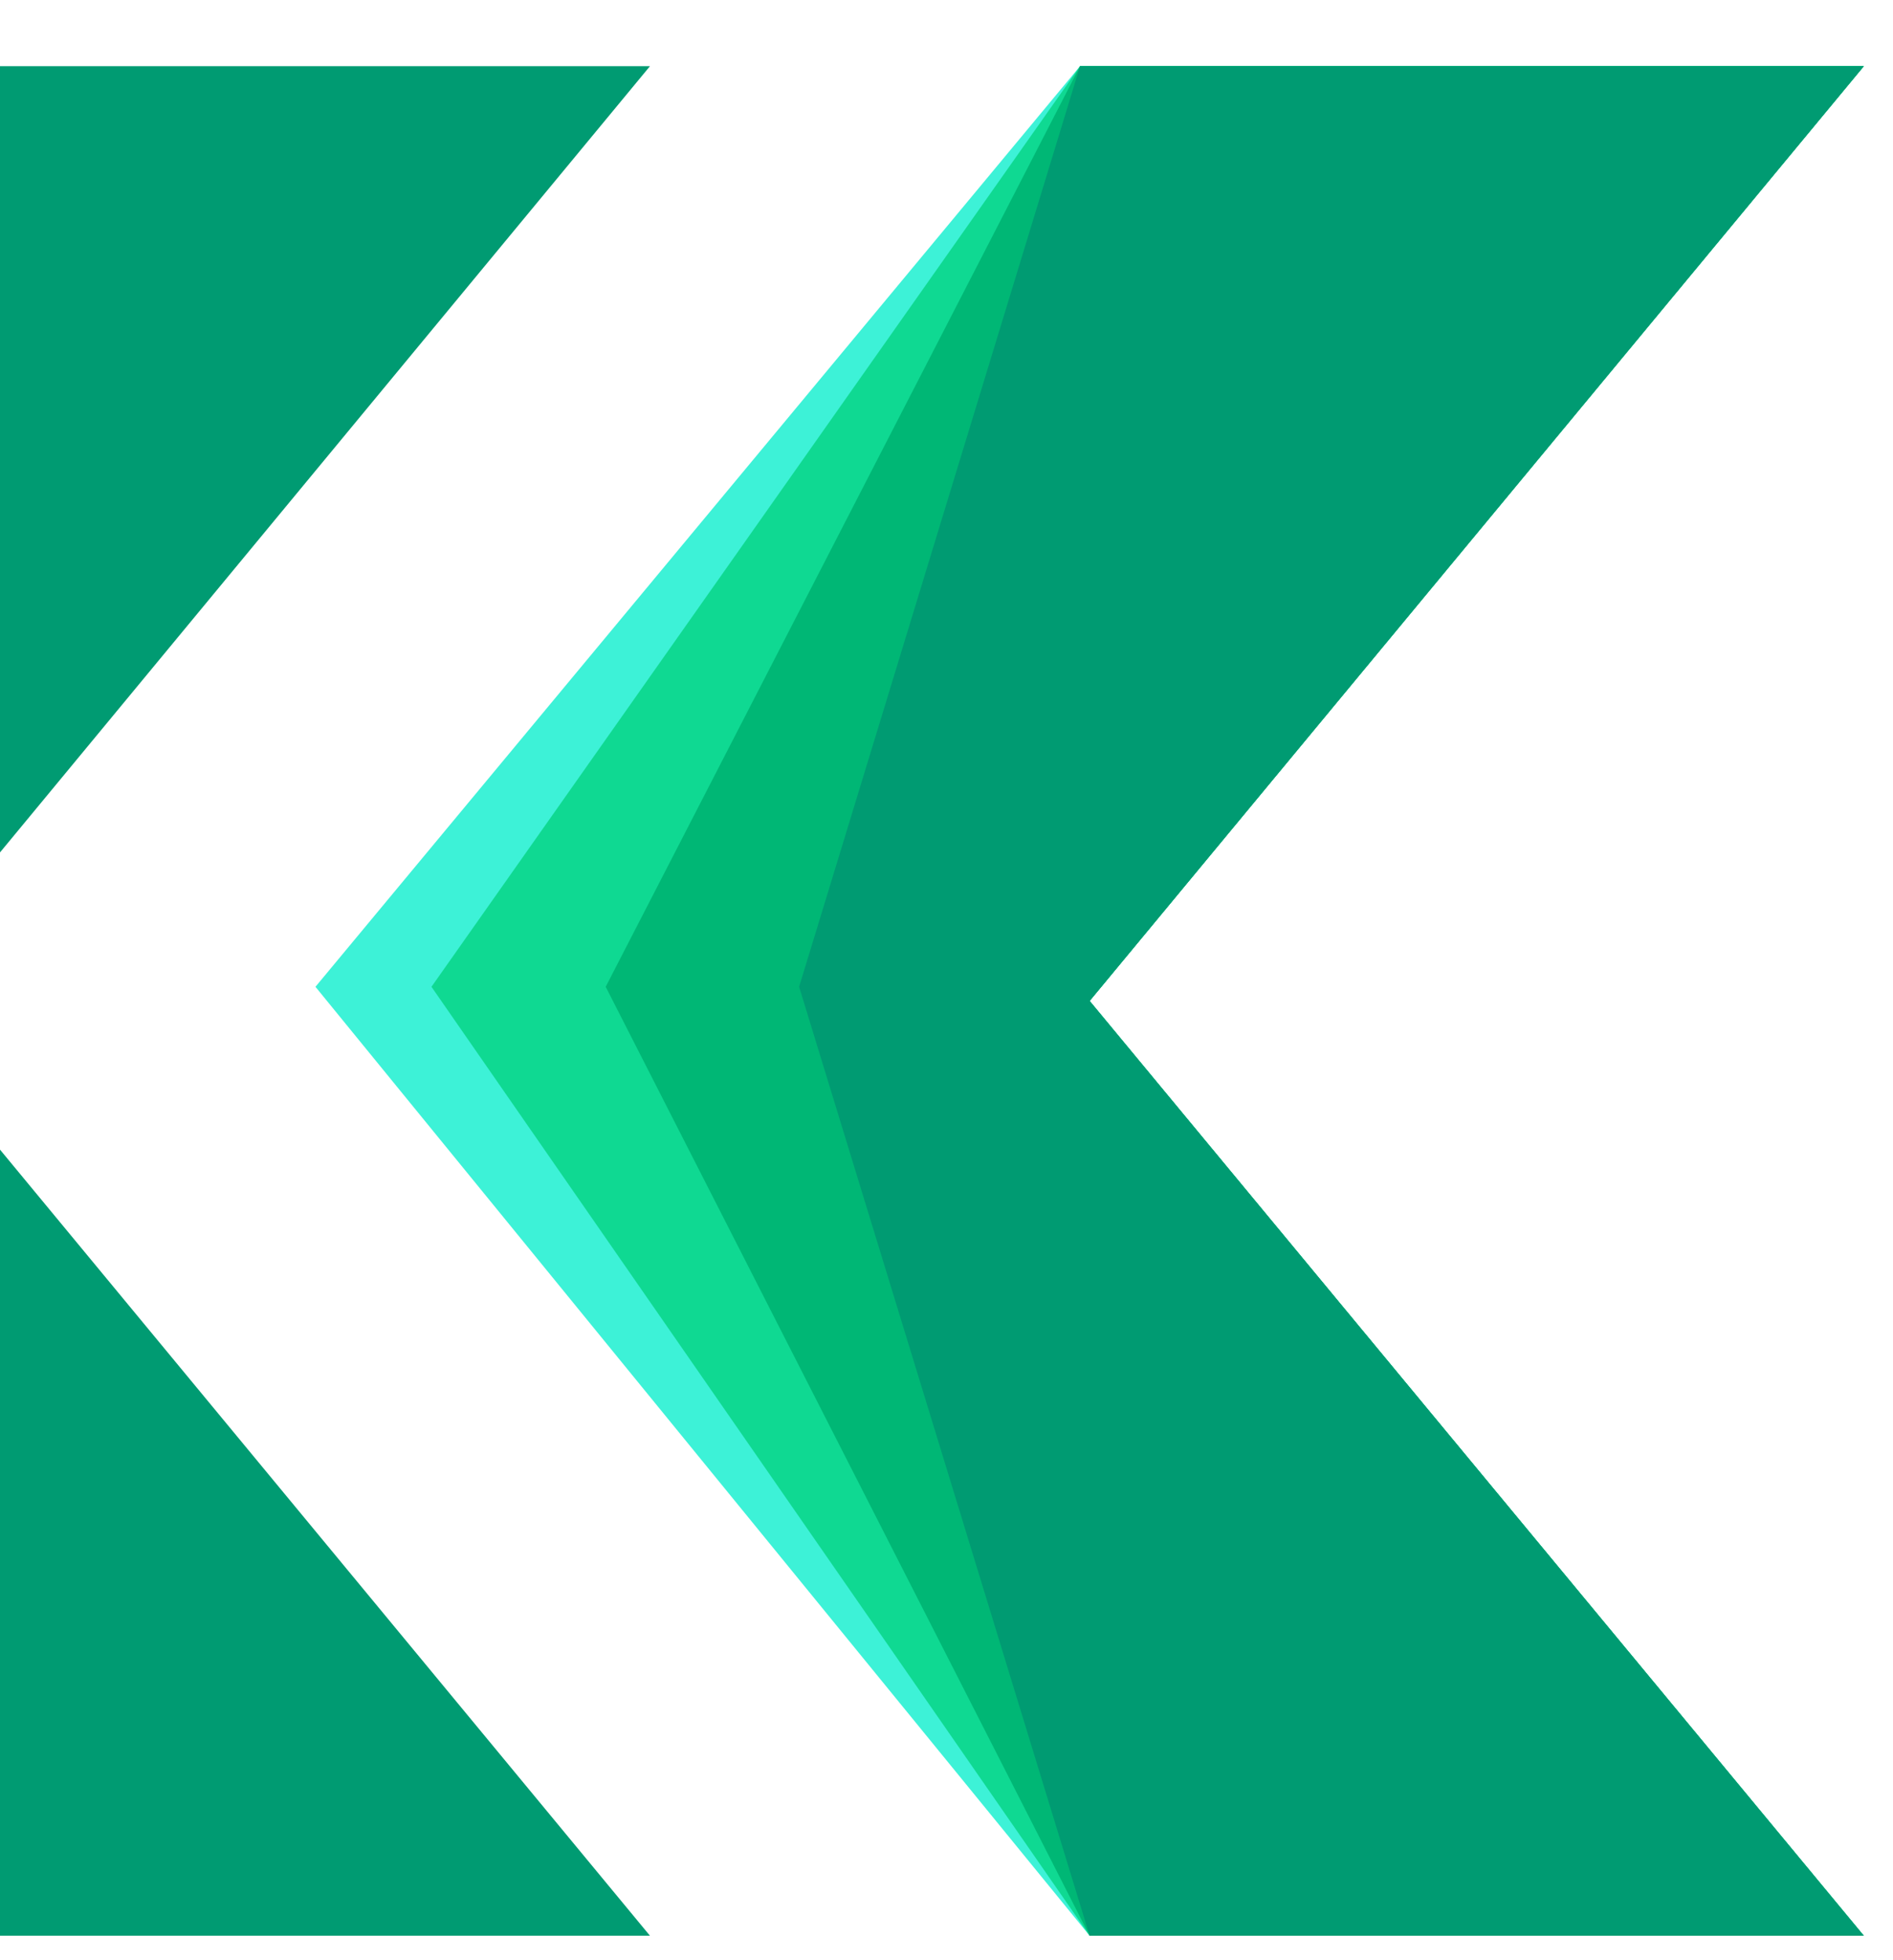
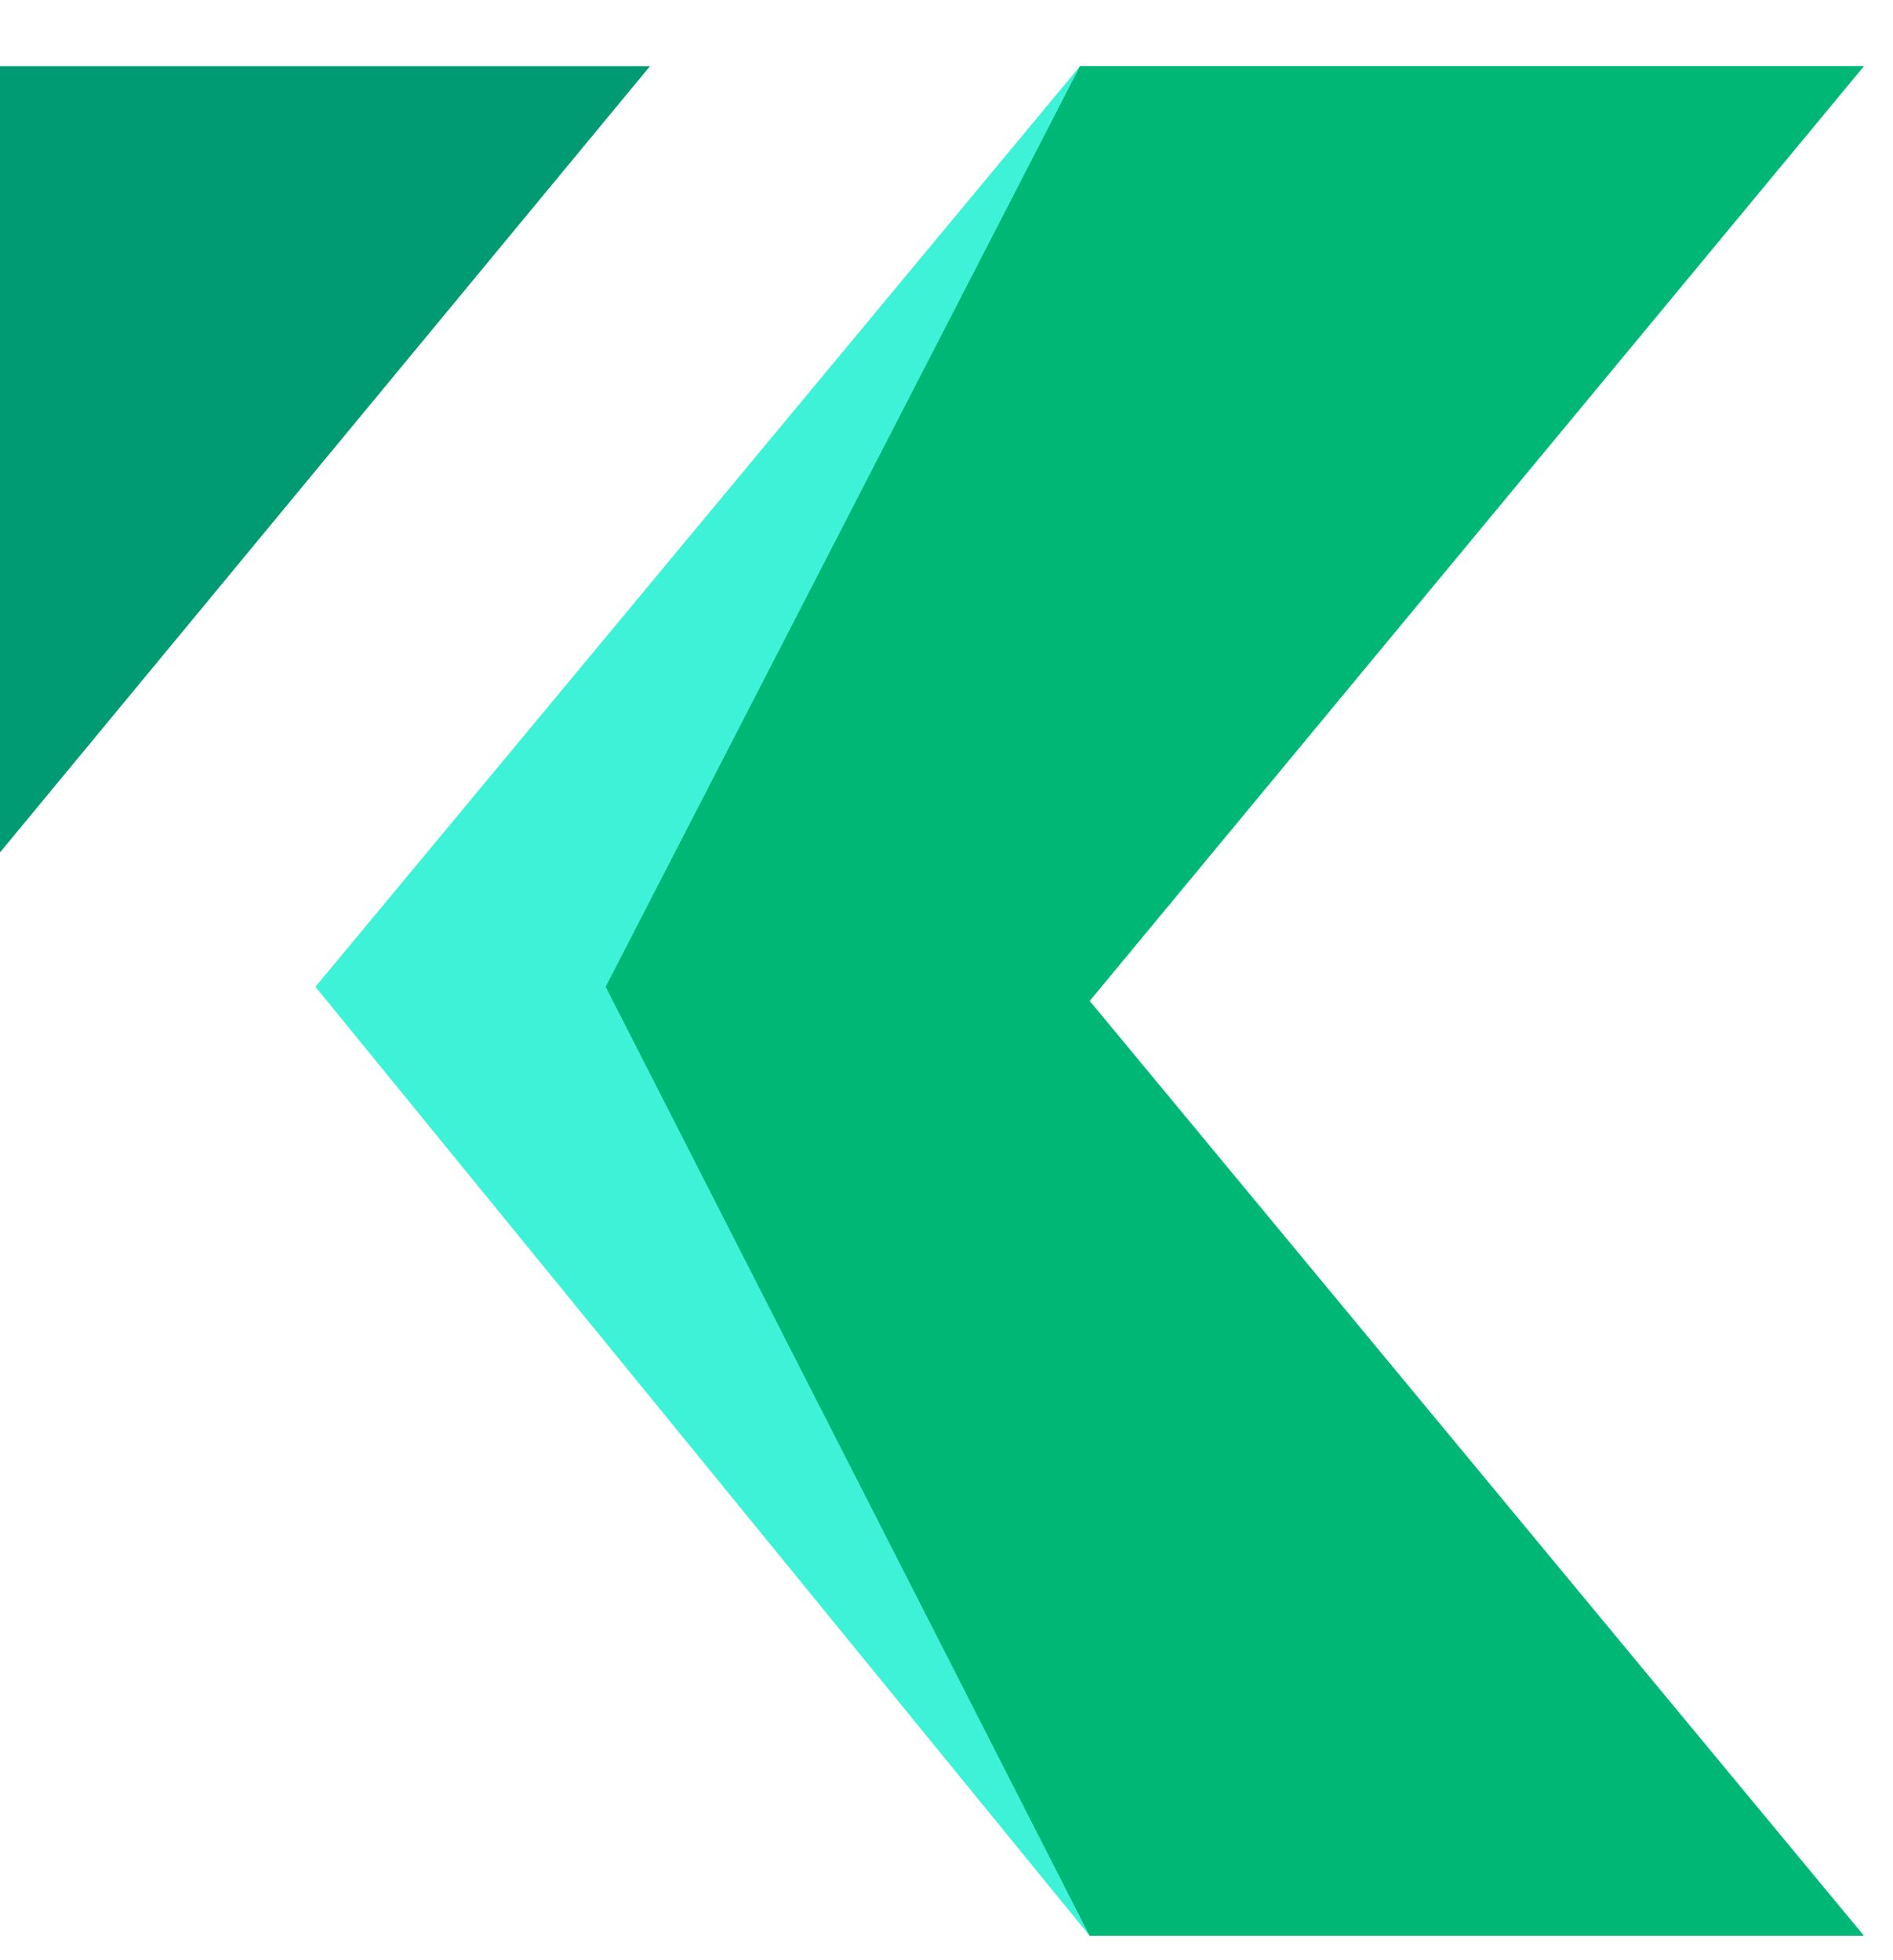
<svg xmlns="http://www.w3.org/2000/svg" width="28" height="29" viewBox="0 0 28 29" fill="none">
  <path d="M0 0.979V12.611L9.614 0.979H0Z" fill="#009B72" />
-   <path d="M0 28.638V17.008L9.614 28.638H0Z" fill="#009B72" />
-   <path d="M27.568 0.979H15.975L4.666 14.599L16.117 28.638H27.568L16.117 14.808L27.568 0.979Z" fill="#3DF2D7" />
-   <path d="M27.568 0.979H15.975L6.382 14.599L16.117 28.638H27.568L16.117 14.808L27.568 0.979Z" fill="#0FD992" />
+   <path d="M27.568 0.979H15.975L4.666 14.599L16.117 28.638H27.568L16.117 14.808L27.568 0.979" fill="#3DF2D7" />
  <path d="M27.569 0.979H15.975L8.959 14.599L16.117 28.638H27.569L16.117 14.808L27.569 0.979Z" fill="#00B775" />
-   <path d="M27.568 0.979H15.975L11.82 14.599L16.117 28.638H27.568L16.117 14.808L27.568 0.979Z" fill="#009B72" />
</svg>